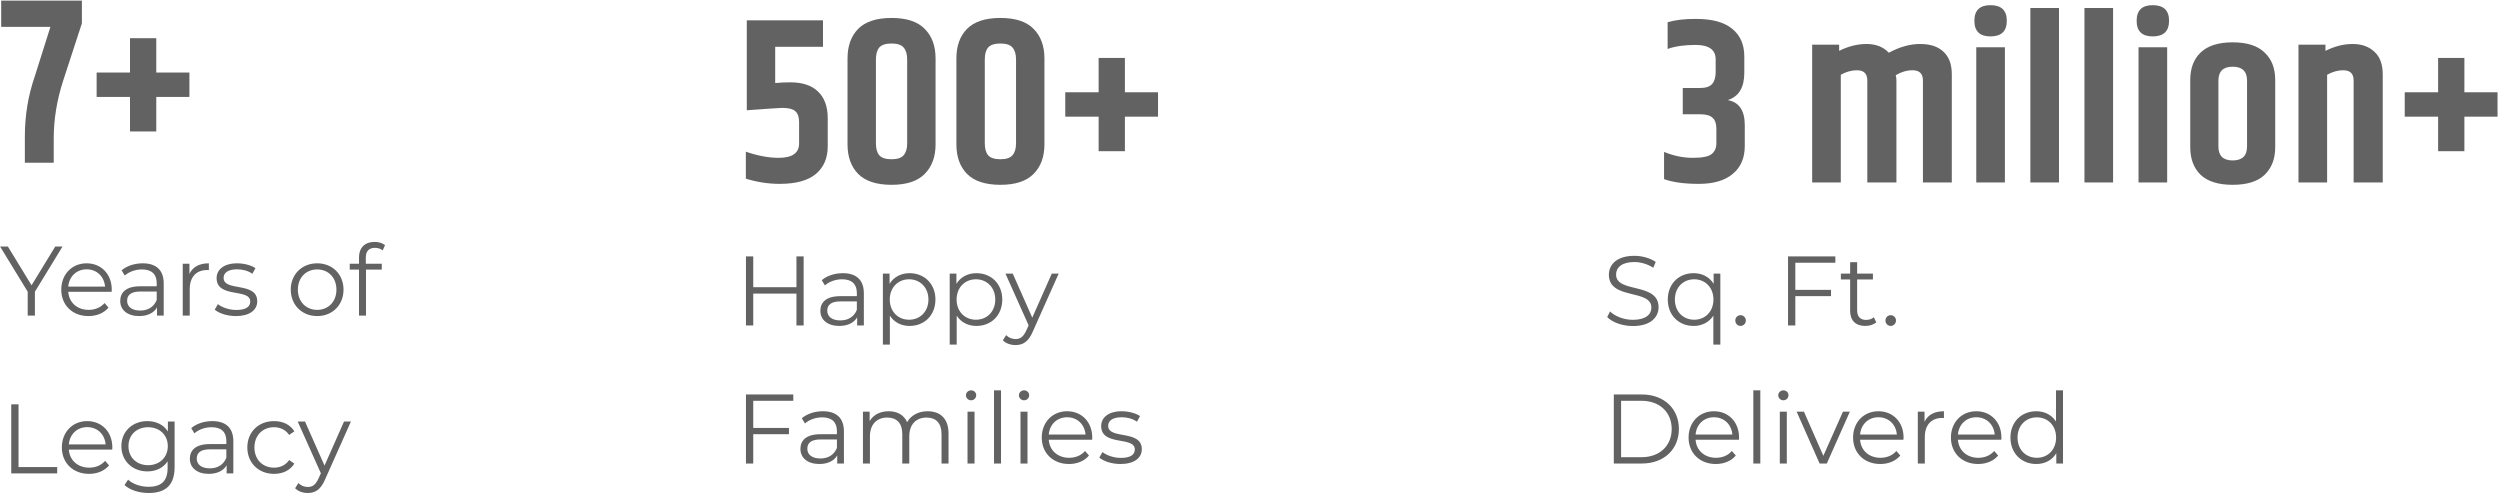
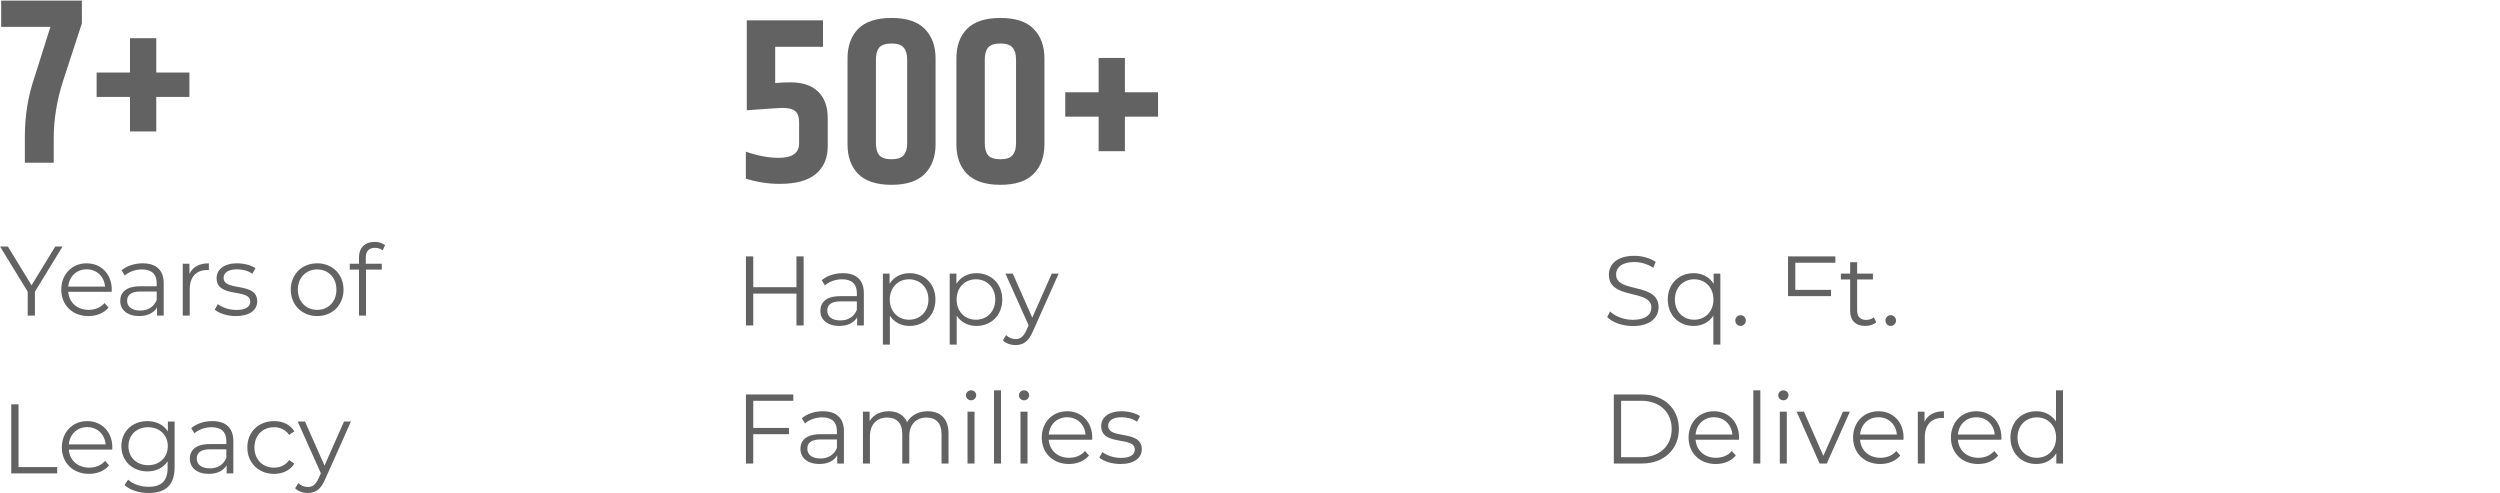
<svg xmlns="http://www.w3.org/2000/svg" width="507" height="100" viewBox="0 0 507 100" fill="none">
  <path d="M0.24 0.12H16.608V4.728L12.816 16.344C11.536 20.28 10.896 24.2 10.896 28.104V33H5.04V27.672C5.04 23.416 5.712 19.352 7.056 15.48L10.224 5.448H0.24V0.12ZM38.412 14.712V19.656H31.692V26.664H26.364V19.656H19.596V14.712H26.364V7.752H31.692V14.712H38.412Z" fill="#636262" />
  <path d="M12.68 50L7.08 59.16V64H5.62V59.16L0.02 50H1.6L6.4 57.86L11.2 50H12.68ZM22.664 58.74C22.664 58.86 22.644 59.02 22.644 59.18H13.844C14.004 61.38 15.684 62.84 17.984 62.84C19.264 62.84 20.404 62.38 21.204 61.46L22.004 62.38C21.064 63.5 19.604 64.1 17.944 64.1C14.664 64.1 12.424 61.86 12.424 58.74C12.424 55.62 14.604 53.4 17.564 53.4C20.524 53.4 22.664 55.58 22.664 58.74ZM17.564 54.62C15.524 54.62 14.024 56.06 13.844 58.12H21.304C21.124 56.06 19.624 54.62 17.564 54.62ZM28.941 53.4C31.661 53.4 33.201 54.76 33.201 57.48V64H31.841V62.36C31.201 63.44 29.961 64.1 28.221 64.1C25.841 64.1 24.381 62.86 24.381 61.04C24.381 59.42 25.421 58.06 28.441 58.06H31.781V57.42C31.781 55.62 30.761 54.64 28.801 54.64C27.441 54.64 26.161 55.12 25.301 55.88L24.661 54.82C25.721 53.92 27.281 53.4 28.941 53.4ZM28.441 62.98C30.041 62.98 31.221 62.22 31.781 60.84V59.12H28.481C26.441 59.12 25.781 59.92 25.781 61C25.781 62.22 26.761 62.98 28.441 62.98ZM38.418 55.54C39.078 54.14 40.418 53.4 42.358 53.4V54.78C42.238 54.78 42.118 54.76 42.018 54.76C39.818 54.76 38.478 56.16 38.478 58.64V64H37.058V53.48H38.418V55.54ZM47.827 64.1C46.087 64.1 44.407 63.54 43.547 62.8L44.187 61.68C45.027 62.34 46.447 62.86 47.927 62.86C49.927 62.86 50.747 62.18 50.747 61.14C50.747 58.4 43.927 60.56 43.927 56.4C43.927 54.68 45.407 53.4 48.087 53.4C49.447 53.4 50.927 53.78 51.807 54.38L51.187 55.52C50.267 54.88 49.167 54.62 48.087 54.62C46.187 54.62 45.347 55.36 45.347 56.36C45.347 59.2 52.167 57.06 52.167 61.1C52.167 62.92 50.567 64.1 47.827 64.1ZM64.327 64.1C61.247 64.1 58.967 61.86 58.967 58.74C58.967 55.62 61.247 53.4 64.327 53.4C67.407 53.4 69.667 55.62 69.667 58.74C69.667 61.86 67.407 64.1 64.327 64.1ZM64.327 62.84C66.567 62.84 68.227 61.2 68.227 58.74C68.227 56.28 66.567 54.64 64.327 54.64C62.087 54.64 60.407 56.28 60.407 58.74C60.407 61.2 62.087 62.84 64.327 62.84ZM76.046 50.26C74.826 50.26 74.186 50.94 74.186 52.24V53.48H77.426V54.68H74.226V64H72.806V54.68H70.926V53.48H72.806V52.18C72.806 50.3 73.926 49.06 75.986 49.06C76.766 49.06 77.566 49.28 78.086 49.72L77.606 50.78C77.206 50.44 76.646 50.26 76.046 50.26ZM2.28 96V82H3.76V94.72H11.6V96H2.28ZM22.781 90.74C22.781 90.86 22.761 91.02 22.761 91.18H13.961C14.121 93.38 15.801 94.84 18.101 94.84C19.381 94.84 20.521 94.38 21.321 93.46L22.121 94.38C21.181 95.5 19.721 96.1 18.061 96.1C14.781 96.1 12.541 93.86 12.541 90.74C12.541 87.62 14.721 85.4 17.681 85.4C20.641 85.4 22.781 87.58 22.781 90.74ZM17.681 86.62C15.641 86.62 14.141 88.06 13.961 90.12H21.421C21.241 88.06 19.741 86.62 17.681 86.62ZM34.051 85.48H35.411V94.72C35.411 98.34 33.631 99.98 30.151 99.98C28.231 99.98 26.351 99.4 25.251 98.36L25.971 97.28C26.971 98.18 28.491 98.72 30.111 98.72C32.771 98.72 33.991 97.5 33.991 94.9V93.56C33.111 94.9 31.611 95.6 29.891 95.6C26.891 95.6 24.611 93.5 24.611 90.48C24.611 87.46 26.891 85.4 29.891 85.4C31.651 85.4 33.171 86.12 34.051 87.5V85.48ZM30.031 94.34C32.351 94.34 34.031 92.76 34.031 90.48C34.031 88.2 32.351 86.64 30.031 86.64C27.711 86.64 26.051 88.2 26.051 90.48C26.051 92.76 27.711 94.34 30.031 94.34ZM43.062 85.4C45.782 85.4 47.322 86.76 47.322 89.48V96H45.962V94.36C45.322 95.44 44.082 96.1 42.342 96.1C39.962 96.1 38.502 94.86 38.502 93.04C38.502 91.42 39.542 90.06 42.562 90.06H45.902V89.42C45.902 87.62 44.882 86.64 42.922 86.64C41.562 86.64 40.282 87.12 39.422 87.88L38.782 86.82C39.842 85.92 41.402 85.4 43.062 85.4ZM42.562 94.98C44.162 94.98 45.342 94.22 45.902 92.84V91.12H42.602C40.562 91.12 39.902 91.92 39.902 93C39.902 94.22 40.882 94.98 42.562 94.98ZM55.578 96.1C52.438 96.1 50.158 93.88 50.158 90.74C50.158 87.6 52.438 85.4 55.578 85.4C57.358 85.4 58.858 86.1 59.698 87.48L58.638 88.2C57.918 87.14 56.798 86.64 55.578 86.64C53.278 86.64 51.598 88.28 51.598 90.74C51.598 93.22 53.278 94.84 55.578 94.84C56.798 94.84 57.918 94.36 58.638 93.3L59.698 94.02C58.858 95.38 57.358 96.1 55.578 96.1ZM69.772 85.48H71.172L65.912 97.26C65.032 99.32 63.912 99.98 62.412 99.98C61.432 99.98 60.492 99.66 59.852 99.02L60.512 97.96C61.032 98.48 61.672 98.76 62.432 98.76C63.372 98.76 64.012 98.32 64.612 97L65.072 95.98L60.372 85.48H61.852L65.812 94.42L69.772 85.48Z" fill="#636262" />
  <path d="M151.448 4.12H166.904V9.496H157.208V16.84C158.2 16.744 159.224 16.696 160.28 16.696C162.744 16.696 164.616 17.32 165.896 18.568C167.208 19.816 167.864 21.624 167.864 23.992V29.656C167.864 32.056 167.064 33.928 165.464 35.272C163.864 36.616 161.416 37.288 158.12 37.288C155.816 37.288 153.528 36.936 151.256 36.232V30.76C153.656 31.592 155.88 32.008 157.928 32.008C160.68 32.008 162.056 31.032 162.056 29.08V24.76C162.056 23.736 161.8 23 161.288 22.552C160.808 22.104 159.912 21.88 158.6 21.88C158.216 21.88 155.832 22.04 151.448 22.36V4.12ZM183.974 12.04C183.974 10.984 183.734 10.184 183.254 9.64C182.806 9.096 181.99 8.824 180.806 8.824C179.622 8.824 178.79 9.096 178.31 9.64C177.862 10.184 177.638 10.984 177.638 12.04V29.08C177.638 30.136 177.862 30.936 178.31 31.48C178.79 32.024 179.622 32.296 180.806 32.296C181.99 32.296 182.806 32.024 183.254 31.48C183.734 30.936 183.974 30.136 183.974 29.08V12.04ZM171.878 11.848C171.878 9.32 172.598 7.32 174.038 5.848C175.51 4.376 177.766 3.64 180.806 3.64C183.846 3.64 186.086 4.376 187.526 5.848C188.998 7.32 189.734 9.32 189.734 11.848V29.272C189.734 31.8 188.998 33.8 187.526 35.272C186.086 36.744 183.846 37.48 180.806 37.48C177.766 37.48 175.51 36.744 174.038 35.272C172.598 33.8 171.878 31.8 171.878 29.272V11.848ZM206.052 12.04C206.052 10.984 205.812 10.184 205.332 9.64C204.884 9.096 204.068 8.824 202.884 8.824C201.7 8.824 200.868 9.096 200.388 9.64C199.94 10.184 199.716 10.984 199.716 12.04V29.08C199.716 30.136 199.94 30.936 200.388 31.48C200.868 32.024 201.7 32.296 202.884 32.296C204.068 32.296 204.884 32.024 205.332 31.48C205.812 30.936 206.052 30.136 206.052 29.08V12.04ZM193.956 11.848C193.956 9.32 194.676 7.32 196.116 5.848C197.588 4.376 199.844 3.64 202.884 3.64C205.924 3.64 208.164 4.376 209.604 5.848C211.076 7.32 211.812 9.32 211.812 11.848V29.272C211.812 31.8 211.076 33.8 209.604 35.272C208.164 36.744 205.924 37.48 202.884 37.48C199.844 37.48 197.588 36.744 196.116 35.272C194.676 33.8 193.956 31.8 193.956 29.272V11.848ZM234.85 18.712V23.656H228.13V30.664H222.802V23.656H216.034V18.712H222.802V11.752H228.13V18.712H234.85Z" fill="#636262" />
  <path d="M161.52 52H162.98V66H161.52V59.54H152.76V66H151.28V52H152.76V58.24H161.52V52ZM170.93 55.4C173.65 55.4 175.19 56.76 175.19 59.48V66H173.83V64.36C173.19 65.44 171.95 66.1 170.21 66.1C167.83 66.1 166.37 64.86 166.37 63.04C166.37 61.42 167.41 60.06 170.43 60.06H173.77V59.42C173.77 57.62 172.75 56.64 170.79 56.64C169.43 56.64 168.15 57.12 167.29 57.88L166.65 56.82C167.71 55.92 169.27 55.4 170.93 55.4ZM170.43 64.98C172.03 64.98 173.21 64.22 173.77 62.84V61.12H170.47C168.43 61.12 167.77 61.92 167.77 63C167.77 64.22 168.75 64.98 170.43 64.98ZM184.466 55.4C187.466 55.4 189.706 57.56 189.706 60.74C189.706 63.94 187.466 66.1 184.466 66.1C182.786 66.1 181.346 65.38 180.466 64.02V69.88H179.046V55.48H180.406V57.56C181.266 56.16 182.726 55.4 184.466 55.4ZM184.366 64.84C186.586 64.84 188.286 63.2 188.286 60.74C188.286 58.3 186.586 56.64 184.366 56.64C182.126 56.64 180.446 58.3 180.446 60.74C180.446 63.2 182.126 64.84 184.366 64.84ZM198.021 55.4C201.021 55.4 203.261 57.56 203.261 60.74C203.261 63.94 201.021 66.1 198.021 66.1C196.341 66.1 194.901 65.38 194.021 64.02V69.88H192.601V55.48H193.961V57.56C194.821 56.16 196.281 55.4 198.021 55.4ZM197.921 64.84C200.141 64.84 201.841 63.2 201.841 60.74C201.841 58.3 200.141 56.64 197.921 56.64C195.681 56.64 194.001 58.3 194.001 60.74C194.001 63.2 195.681 64.84 197.921 64.84ZM213.303 55.48H214.703L209.443 67.26C208.563 69.32 207.443 69.98 205.943 69.98C204.963 69.98 204.023 69.66 203.383 69.02L204.043 67.96C204.563 68.48 205.203 68.76 205.963 68.76C206.903 68.76 207.543 68.32 208.143 67L208.603 65.98L203.903 55.48H205.383L209.343 64.42L213.303 55.48ZM160.88 81.28H152.76V86.78H160V88.06H152.76V94H151.28V80H160.88V81.28ZM166.887 83.4C169.607 83.4 171.147 84.76 171.147 87.48V94H169.787V92.36C169.147 93.44 167.907 94.1 166.167 94.1C163.787 94.1 162.327 92.86 162.327 91.04C162.327 89.42 163.367 88.06 166.387 88.06H169.727V87.42C169.727 85.62 168.707 84.64 166.747 84.64C165.387 84.64 164.107 85.12 163.247 85.88L162.607 84.82C163.667 83.92 165.227 83.4 166.887 83.4ZM166.387 92.98C167.987 92.98 169.167 92.22 169.727 90.84V89.12H166.427C164.387 89.12 163.727 89.92 163.727 91C163.727 92.22 164.707 92.98 166.387 92.98ZM188.123 83.4C190.683 83.4 192.363 84.88 192.363 87.9V94H190.943V88.04C190.943 85.82 189.823 84.68 187.923 84.68C185.763 84.68 184.403 86.08 184.403 88.48V94H182.983V88.04C182.983 85.82 181.863 84.68 179.943 84.68C177.803 84.68 176.423 86.08 176.423 88.48V94H175.003V83.48H176.363V85.4C177.103 84.14 178.463 83.4 180.223 83.4C181.963 83.4 183.323 84.14 183.963 85.62C184.723 84.26 186.223 83.4 188.123 83.4ZM196.934 81.18C196.354 81.18 195.894 80.72 195.894 80.16C195.894 79.62 196.354 79.16 196.934 79.16C197.514 79.16 197.974 79.6 197.974 80.14C197.974 80.72 197.534 81.18 196.934 81.18ZM196.214 94V83.48H197.634V94H196.214ZM201.585 94V79.16H203.005V94H201.585ZM207.677 81.18C207.097 81.18 206.637 80.72 206.637 80.16C206.637 79.62 207.097 79.16 207.677 79.16C208.257 79.16 208.717 79.6 208.717 80.14C208.717 80.72 208.277 81.18 207.677 81.18ZM206.957 94V83.48H208.377V94H206.957ZM221.508 88.74C221.508 88.86 221.488 89.02 221.488 89.18H212.688C212.848 91.38 214.528 92.84 216.828 92.84C218.108 92.84 219.248 92.38 220.048 91.46L220.848 92.38C219.908 93.5 218.448 94.1 216.788 94.1C213.508 94.1 211.268 91.86 211.268 88.74C211.268 85.62 213.448 83.4 216.408 83.4C219.368 83.4 221.508 85.58 221.508 88.74ZM216.408 84.62C214.368 84.62 212.868 86.06 212.688 88.12H220.148C219.968 86.06 218.468 84.62 216.408 84.62ZM227.218 94.1C225.478 94.1 223.798 93.54 222.938 92.8L223.578 91.68C224.418 92.34 225.838 92.86 227.318 92.86C229.318 92.86 230.138 92.18 230.138 91.14C230.138 88.4 223.318 90.56 223.318 86.4C223.318 84.68 224.798 83.4 227.478 83.4C228.838 83.4 230.318 83.78 231.198 84.38L230.578 85.52C229.658 84.88 228.558 84.62 227.478 84.62C225.578 84.62 224.738 85.36 224.738 86.36C224.738 89.2 231.558 87.06 231.558 91.1C231.558 92.92 229.958 94.1 227.218 94.1Z" fill="#636262" />
-   <path d="M343.905 3.832C347.233 3.832 349.697 4.504 351.297 5.848C352.929 7.16 353.745 9.032 353.745 11.464V14.776C353.745 17.752 352.625 19.592 350.385 20.296C352.689 20.712 353.841 22.408 353.841 25.384V29.608C353.841 32.04 353.025 33.928 351.393 35.272C349.793 36.616 347.505 37.288 344.529 37.288C341.585 37.288 339.233 36.968 337.473 36.328V30.808C339.425 31.608 341.361 32.008 343.281 32.008C345.233 32.008 346.513 31.752 347.121 31.24C347.761 30.728 348.081 29.992 348.081 29.032V26.104C348.081 25.08 347.825 24.344 347.313 23.896C346.833 23.416 346.001 23.176 344.817 23.176H341.265V17.848H344.769C345.921 17.848 346.737 17.576 347.217 17.032C347.697 16.488 347.937 15.688 347.937 14.632V12.04C347.937 10.088 346.577 9.112 343.857 9.112C341.585 9.112 339.697 9.384 338.193 9.928V4.504C339.697 4.056 341.601 3.832 343.905 3.832ZM383.058 10.696C385.234 9.512 387.346 8.92 389.394 8.92C391.474 8.92 393.058 9.448 394.146 10.504C395.266 11.528 395.826 13.048 395.826 15.064V37H389.97V16.312C389.97 14.936 389.266 14.248 387.858 14.248C386.706 14.248 385.57 14.584 384.45 15.256C384.546 15.544 384.594 15.896 384.594 16.312V37H378.69V16.312C378.69 14.936 377.986 14.248 376.578 14.248C375.49 14.248 374.402 14.552 373.314 15.16V37H367.506V9.064H372.978V10.312C374.834 9.384 376.69 8.92 378.546 8.92C380.434 8.92 381.938 9.512 383.058 10.696ZM403.667 7.384C401.491 7.384 400.403 6.328 400.403 4.216C400.403 2.104 401.491 1.048 403.667 1.048C405.875 1.048 406.979 2.104 406.979 4.216C406.979 6.328 405.875 7.384 403.667 7.384ZM400.787 9.592H406.595V37H400.787V9.592ZM411.756 1.624H417.564V37H411.756V1.624ZM422.725 1.624H428.533V37H422.725V1.624ZM436.574 7.384C434.398 7.384 433.31 6.328 433.31 4.216C433.31 2.104 434.398 1.048 436.574 1.048C438.782 1.048 439.886 2.104 439.886 4.216C439.886 6.328 438.782 7.384 436.574 7.384ZM433.694 9.592H439.502V37H433.694V9.592ZM455.702 16.36C455.702 14.472 454.726 13.528 452.774 13.528C450.854 13.528 449.894 14.472 449.894 16.36V29.704C449.894 31.592 450.854 32.536 452.774 32.536C454.726 32.536 455.702 31.592 455.702 29.704V16.36ZM444.182 16.216C444.182 13.848 444.886 11.992 446.294 10.648C447.734 9.272 449.894 8.584 452.774 8.584C455.686 8.584 457.846 9.272 459.254 10.648C460.694 11.992 461.414 13.848 461.414 16.216V29.848C461.414 32.216 460.694 34.088 459.254 35.464C457.846 36.808 455.686 37.48 452.774 37.48C449.894 37.48 447.734 36.808 446.294 35.464C444.886 34.088 444.182 32.216 444.182 29.848V16.216ZM471.603 10.312C473.459 9.384 475.299 8.92 477.123 8.92C478.947 8.92 480.419 9.448 481.539 10.504C482.659 11.528 483.219 13.048 483.219 15.064V37H477.315V16.312C477.315 14.936 476.611 14.248 475.203 14.248C474.115 14.248 473.027 14.552 471.939 15.16V37H466.131V9.064H471.603V10.312ZM506.498 18.712V23.656H499.778V30.664H494.45V23.656H487.682V18.712H494.45V11.752H499.778V18.712H506.498Z" fill="#636262" />
-   <path d="M331.14 66.12C329.04 66.12 326.98 65.38 325.94 64.3L326.52 63.16C327.52 64.14 329.3 64.86 331.14 64.86C333.76 64.86 334.9 63.76 334.9 62.38C334.9 58.54 326.28 60.9 326.28 55.72C326.28 53.66 327.88 51.88 331.44 51.88C333.02 51.88 334.66 52.34 335.78 53.12L335.28 54.3C334.08 53.52 332.68 53.14 331.44 53.14C328.88 53.14 327.74 54.28 327.74 55.68C327.74 59.52 336.36 57.2 336.36 62.3C336.36 64.36 334.72 66.12 331.14 66.12ZM347.525 55.48H348.885V69.88H347.465V64.02C346.585 65.38 345.145 66.1 343.465 66.1C340.465 66.1 338.225 63.94 338.225 60.74C338.225 57.56 340.465 55.4 343.465 55.4C345.205 55.4 346.665 56.16 347.525 57.56V55.48ZM343.585 64.84C345.805 64.84 347.485 63.2 347.485 60.74C347.485 58.3 345.805 56.64 343.585 56.64C341.345 56.64 339.665 58.3 339.665 60.74C339.665 63.2 341.345 64.84 343.585 64.84ZM352.979 66.1C352.399 66.1 351.919 65.62 351.919 65C351.919 64.38 352.399 63.92 352.979 63.92C353.559 63.92 354.059 64.38 354.059 65C354.059 65.62 353.559 66.1 352.979 66.1ZM372.212 53.28H364.092V58.78H371.332V60.06H364.092V66H362.612V52H372.212V53.28ZM380.008 64.34L380.508 65.36C379.948 65.86 379.108 66.1 378.288 66.1C376.308 66.1 375.208 64.98 375.208 63.04V56.68H373.328V55.48H375.208V53.18H376.628V55.48H379.828V56.68H376.628V62.96C376.628 64.2 377.268 64.88 378.448 64.88C379.028 64.88 379.608 64.7 380.008 64.34ZM383.429 66.1C382.849 66.1 382.369 65.62 382.369 65C382.369 64.38 382.849 63.92 383.429 63.92C384.009 63.92 384.509 64.38 384.509 65C384.509 65.62 384.009 66.1 383.429 66.1ZM327.28 94V80H332.98C337.46 80 340.48 82.88 340.48 87C340.48 91.12 337.46 94 332.98 94H327.28ZM328.76 92.72H332.9C336.62 92.72 339.02 90.36 339.02 87C339.02 83.64 336.62 81.28 332.9 81.28H328.76V92.72ZM352.683 88.74C352.683 88.86 352.663 89.02 352.663 89.18H343.863C344.023 91.38 345.703 92.84 348.003 92.84C349.283 92.84 350.423 92.38 351.223 91.46L352.023 92.38C351.083 93.5 349.623 94.1 347.963 94.1C344.683 94.1 342.443 91.86 342.443 88.74C342.443 85.62 344.623 83.4 347.583 83.4C350.543 83.4 352.683 85.58 352.683 88.74ZM347.583 84.62C345.543 84.62 344.043 86.06 343.863 88.12H351.323C351.143 86.06 349.643 84.62 347.583 84.62ZM355.574 94V79.16H356.994V94H355.574ZM361.665 81.18C361.085 81.18 360.625 80.72 360.625 80.16C360.625 79.62 361.085 79.16 361.665 79.16C362.245 79.16 362.705 79.6 362.705 80.14C362.705 80.72 362.265 81.18 361.665 81.18ZM360.945 94V83.48H362.365V94H360.945ZM373.756 83.48H375.156L370.476 94H369.016L364.356 83.48H365.836L369.776 92.44L373.756 83.48ZM386.043 88.74C386.043 88.86 386.023 89.02 386.023 89.18H377.223C377.383 91.38 379.063 92.84 381.363 92.84C382.643 92.84 383.783 92.38 384.583 91.46L385.383 92.38C384.443 93.5 382.983 94.1 381.323 94.1C378.043 94.1 375.803 91.86 375.803 88.74C375.803 85.62 377.983 83.4 380.943 83.4C383.903 83.4 386.043 85.58 386.043 88.74ZM380.943 84.62C378.903 84.62 377.403 86.06 377.223 88.12H384.683C384.503 86.06 383.003 84.62 380.943 84.62ZM390.293 85.54C390.953 84.14 392.293 83.4 394.233 83.4V84.78C394.113 84.78 393.993 84.76 393.893 84.76C391.693 84.76 390.353 86.16 390.353 88.64V94H388.933V83.48H390.293V85.54ZM405.887 88.74C405.887 88.86 405.867 89.02 405.867 89.18H397.067C397.227 91.38 398.907 92.84 401.207 92.84C402.487 92.84 403.627 92.38 404.427 91.46L405.227 92.38C404.287 93.5 402.827 94.1 401.167 94.1C397.887 94.1 395.647 91.86 395.647 88.74C395.647 85.62 397.827 83.4 400.787 83.4C403.747 83.4 405.887 85.58 405.887 88.74ZM400.787 84.62C398.747 84.62 397.247 86.06 397.067 88.12H404.527C404.347 86.06 402.847 84.62 400.787 84.62ZM416.957 79.16H418.377V94H417.017V91.92C416.157 93.34 414.697 94.1 412.957 94.1C409.957 94.1 407.717 91.92 407.717 88.74C407.717 85.56 409.957 83.4 412.957 83.4C414.637 83.4 416.077 84.12 416.957 85.48V79.16ZM413.077 92.84C415.297 92.84 416.977 91.2 416.977 88.74C416.977 86.28 415.297 84.64 413.077 84.64C410.837 84.64 409.157 86.28 409.157 88.74C409.157 91.2 410.837 92.84 413.077 92.84Z" fill="#636262" />
+   <path d="M331.14 66.12C329.04 66.12 326.98 65.38 325.94 64.3L326.52 63.16C327.52 64.14 329.3 64.86 331.14 64.86C333.76 64.86 334.9 63.76 334.9 62.38C334.9 58.54 326.28 60.9 326.28 55.72C326.28 53.66 327.88 51.88 331.44 51.88C333.02 51.88 334.66 52.34 335.78 53.12L335.28 54.3C334.08 53.52 332.68 53.14 331.44 53.14C328.88 53.14 327.74 54.28 327.74 55.68C327.74 59.52 336.36 57.2 336.36 62.3C336.36 64.36 334.72 66.12 331.14 66.12ZM347.525 55.48H348.885V69.88H347.465V64.02C346.585 65.38 345.145 66.1 343.465 66.1C340.465 66.1 338.225 63.94 338.225 60.74C338.225 57.56 340.465 55.4 343.465 55.4C345.205 55.4 346.665 56.16 347.525 57.56V55.48ZM343.585 64.84C345.805 64.84 347.485 63.2 347.485 60.74C347.485 58.3 345.805 56.64 343.585 56.64C341.345 56.64 339.665 58.3 339.665 60.74C339.665 63.2 341.345 64.84 343.585 64.84ZM352.979 66.1C352.399 66.1 351.919 65.62 351.919 65C351.919 64.38 352.399 63.92 352.979 63.92C353.559 63.92 354.059 64.38 354.059 65C354.059 65.62 353.559 66.1 352.979 66.1ZM372.212 53.28H364.092V58.78H371.332V60.06H364.092H362.612V52H372.212V53.28ZM380.008 64.34L380.508 65.36C379.948 65.86 379.108 66.1 378.288 66.1C376.308 66.1 375.208 64.98 375.208 63.04V56.68H373.328V55.48H375.208V53.18H376.628V55.48H379.828V56.68H376.628V62.96C376.628 64.2 377.268 64.88 378.448 64.88C379.028 64.88 379.608 64.7 380.008 64.34ZM383.429 66.1C382.849 66.1 382.369 65.62 382.369 65C382.369 64.38 382.849 63.92 383.429 63.92C384.009 63.92 384.509 64.38 384.509 65C384.509 65.62 384.009 66.1 383.429 66.1ZM327.28 94V80H332.98C337.46 80 340.48 82.88 340.48 87C340.48 91.12 337.46 94 332.98 94H327.28ZM328.76 92.72H332.9C336.62 92.72 339.02 90.36 339.02 87C339.02 83.64 336.62 81.28 332.9 81.28H328.76V92.72ZM352.683 88.74C352.683 88.86 352.663 89.02 352.663 89.18H343.863C344.023 91.38 345.703 92.84 348.003 92.84C349.283 92.84 350.423 92.38 351.223 91.46L352.023 92.38C351.083 93.5 349.623 94.1 347.963 94.1C344.683 94.1 342.443 91.86 342.443 88.74C342.443 85.62 344.623 83.4 347.583 83.4C350.543 83.4 352.683 85.58 352.683 88.74ZM347.583 84.62C345.543 84.62 344.043 86.06 343.863 88.12H351.323C351.143 86.06 349.643 84.62 347.583 84.62ZM355.574 94V79.16H356.994V94H355.574ZM361.665 81.18C361.085 81.18 360.625 80.72 360.625 80.16C360.625 79.62 361.085 79.16 361.665 79.16C362.245 79.16 362.705 79.6 362.705 80.14C362.705 80.72 362.265 81.18 361.665 81.18ZM360.945 94V83.48H362.365V94H360.945ZM373.756 83.48H375.156L370.476 94H369.016L364.356 83.48H365.836L369.776 92.44L373.756 83.48ZM386.043 88.74C386.043 88.86 386.023 89.02 386.023 89.18H377.223C377.383 91.38 379.063 92.84 381.363 92.84C382.643 92.84 383.783 92.38 384.583 91.46L385.383 92.38C384.443 93.5 382.983 94.1 381.323 94.1C378.043 94.1 375.803 91.86 375.803 88.74C375.803 85.62 377.983 83.4 380.943 83.4C383.903 83.4 386.043 85.58 386.043 88.74ZM380.943 84.62C378.903 84.62 377.403 86.06 377.223 88.12H384.683C384.503 86.06 383.003 84.62 380.943 84.62ZM390.293 85.54C390.953 84.14 392.293 83.4 394.233 83.4V84.78C394.113 84.78 393.993 84.76 393.893 84.76C391.693 84.76 390.353 86.16 390.353 88.64V94H388.933V83.48H390.293V85.54ZM405.887 88.74C405.887 88.86 405.867 89.02 405.867 89.18H397.067C397.227 91.38 398.907 92.84 401.207 92.84C402.487 92.84 403.627 92.38 404.427 91.46L405.227 92.38C404.287 93.5 402.827 94.1 401.167 94.1C397.887 94.1 395.647 91.86 395.647 88.74C395.647 85.62 397.827 83.4 400.787 83.4C403.747 83.4 405.887 85.58 405.887 88.74ZM400.787 84.62C398.747 84.62 397.247 86.06 397.067 88.12H404.527C404.347 86.06 402.847 84.62 400.787 84.62ZM416.957 79.16H418.377V94H417.017V91.92C416.157 93.34 414.697 94.1 412.957 94.1C409.957 94.1 407.717 91.92 407.717 88.74C407.717 85.56 409.957 83.4 412.957 83.4C414.637 83.4 416.077 84.12 416.957 85.48V79.16ZM413.077 92.84C415.297 92.84 416.977 91.2 416.977 88.74C416.977 86.28 415.297 84.64 413.077 84.64C410.837 84.64 409.157 86.28 409.157 88.74C409.157 91.2 410.837 92.84 413.077 92.84Z" fill="#636262" />
</svg>